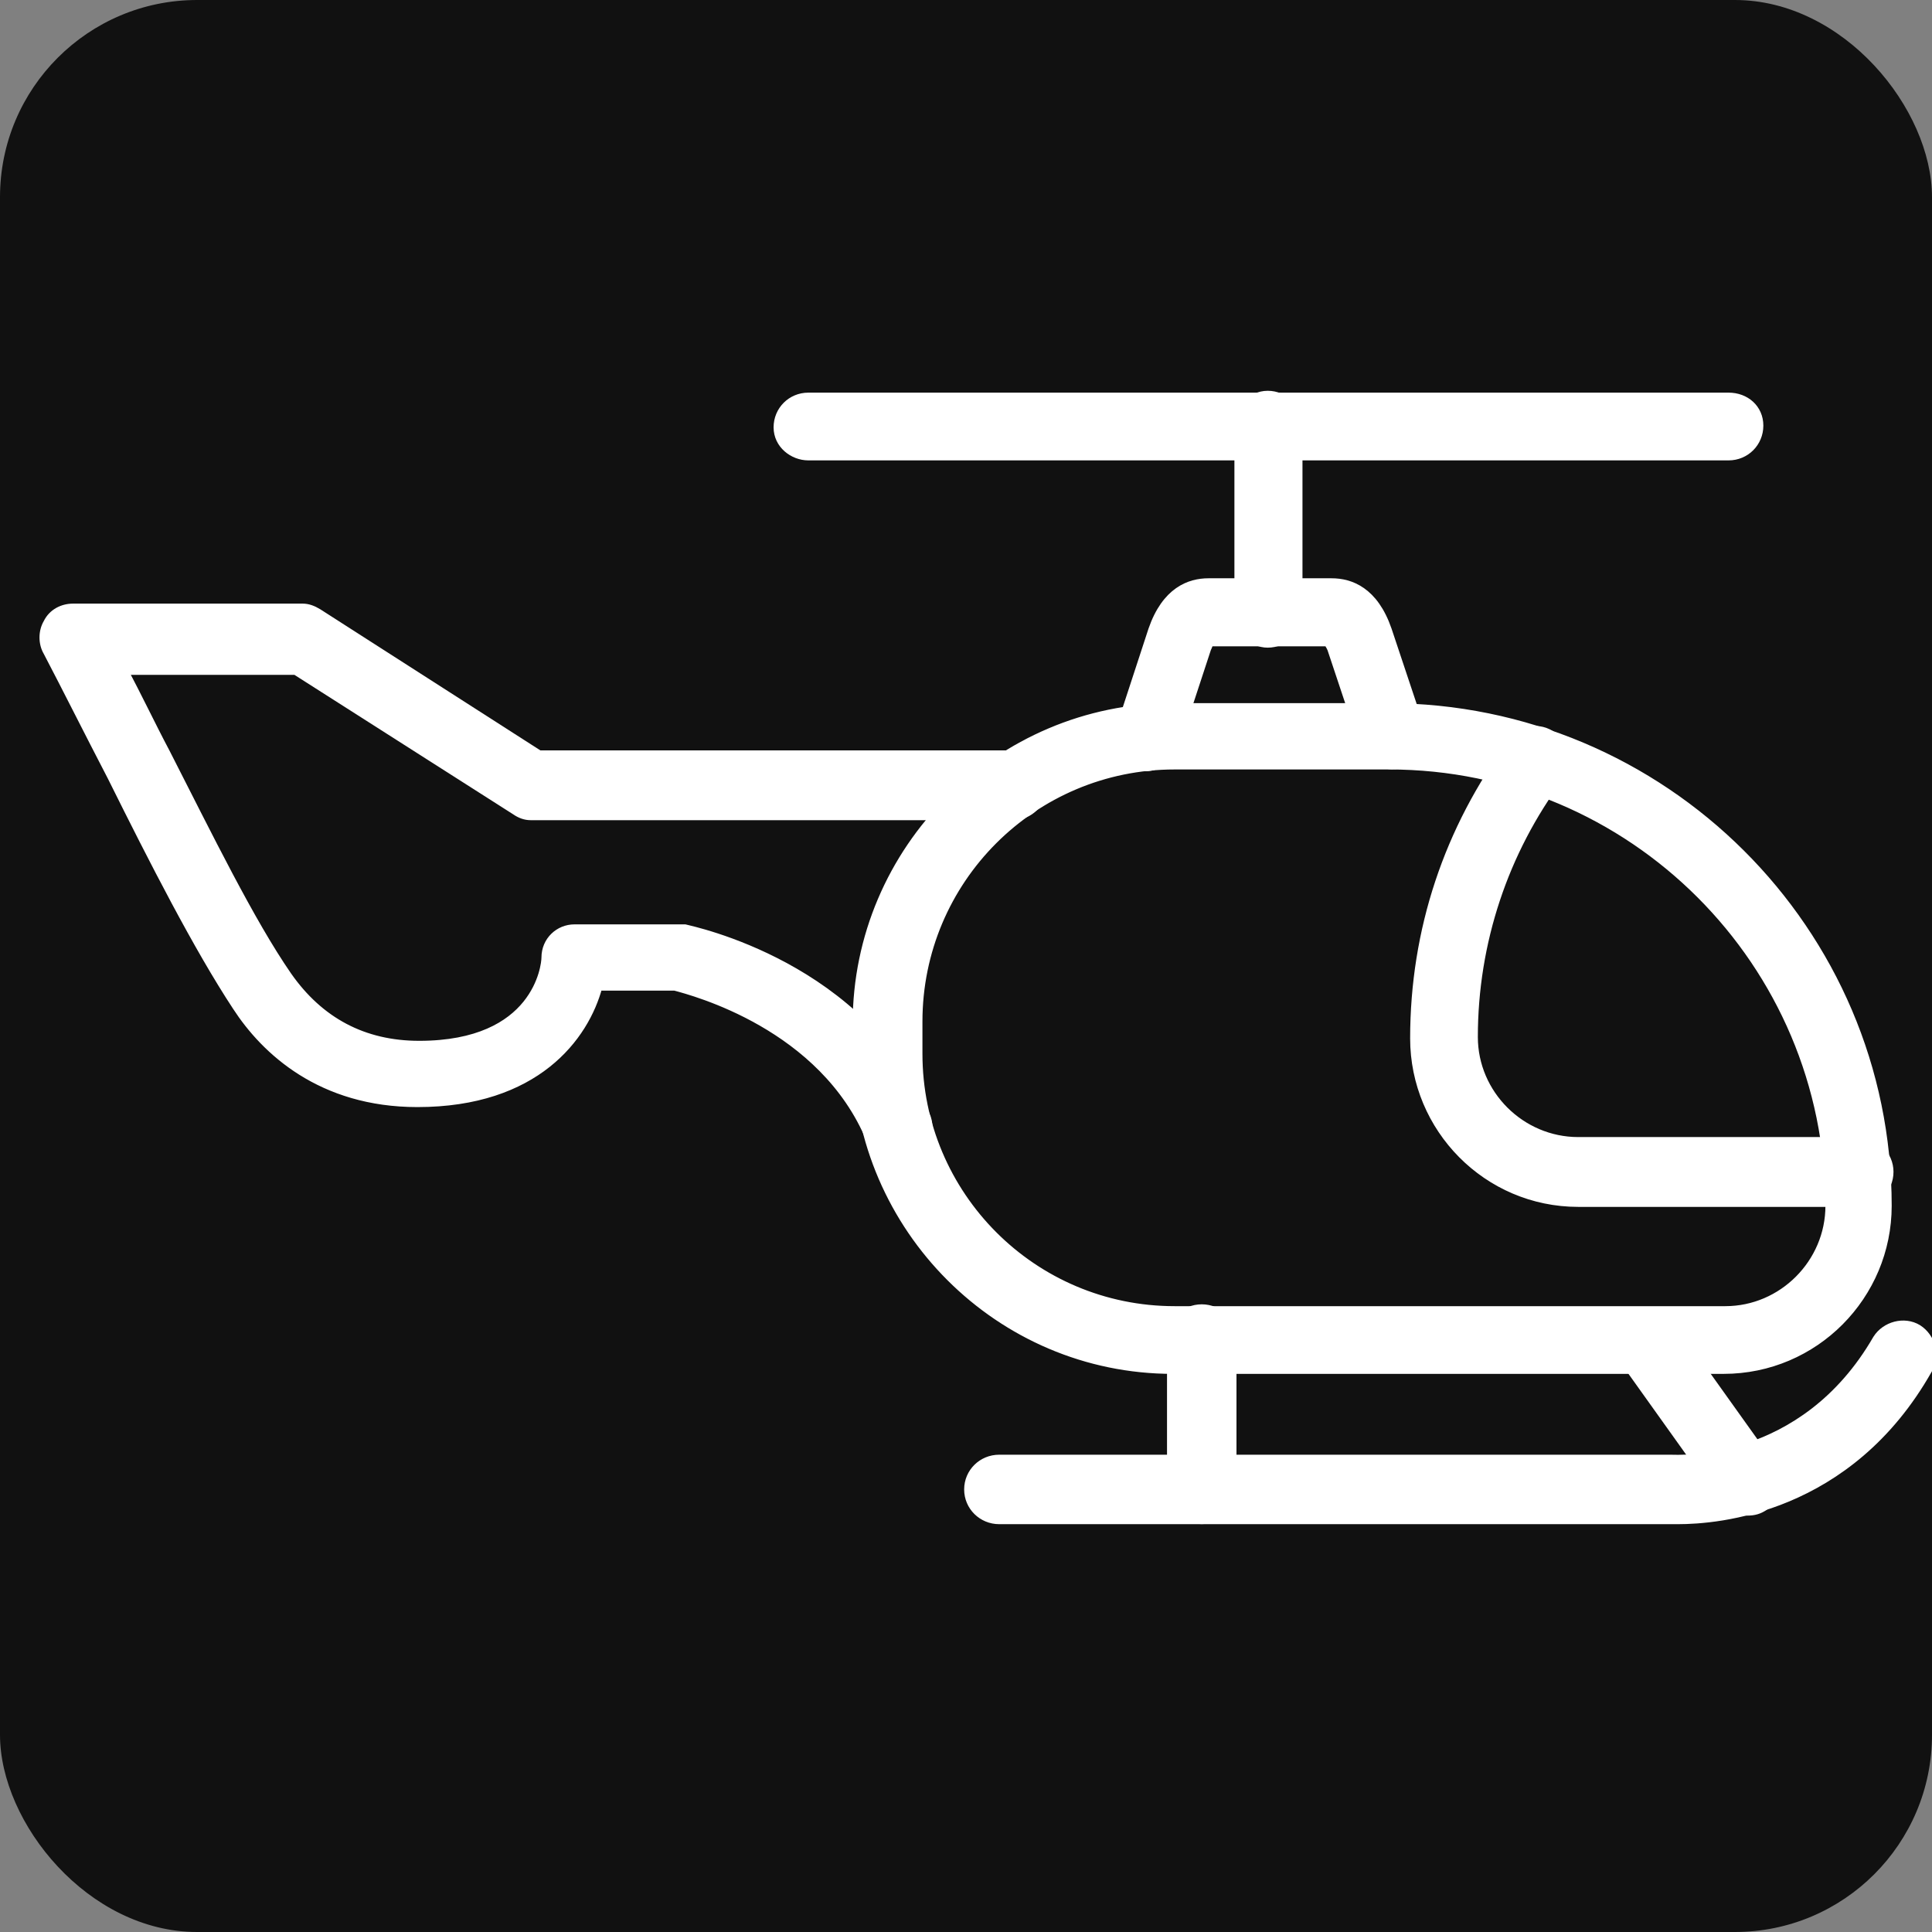
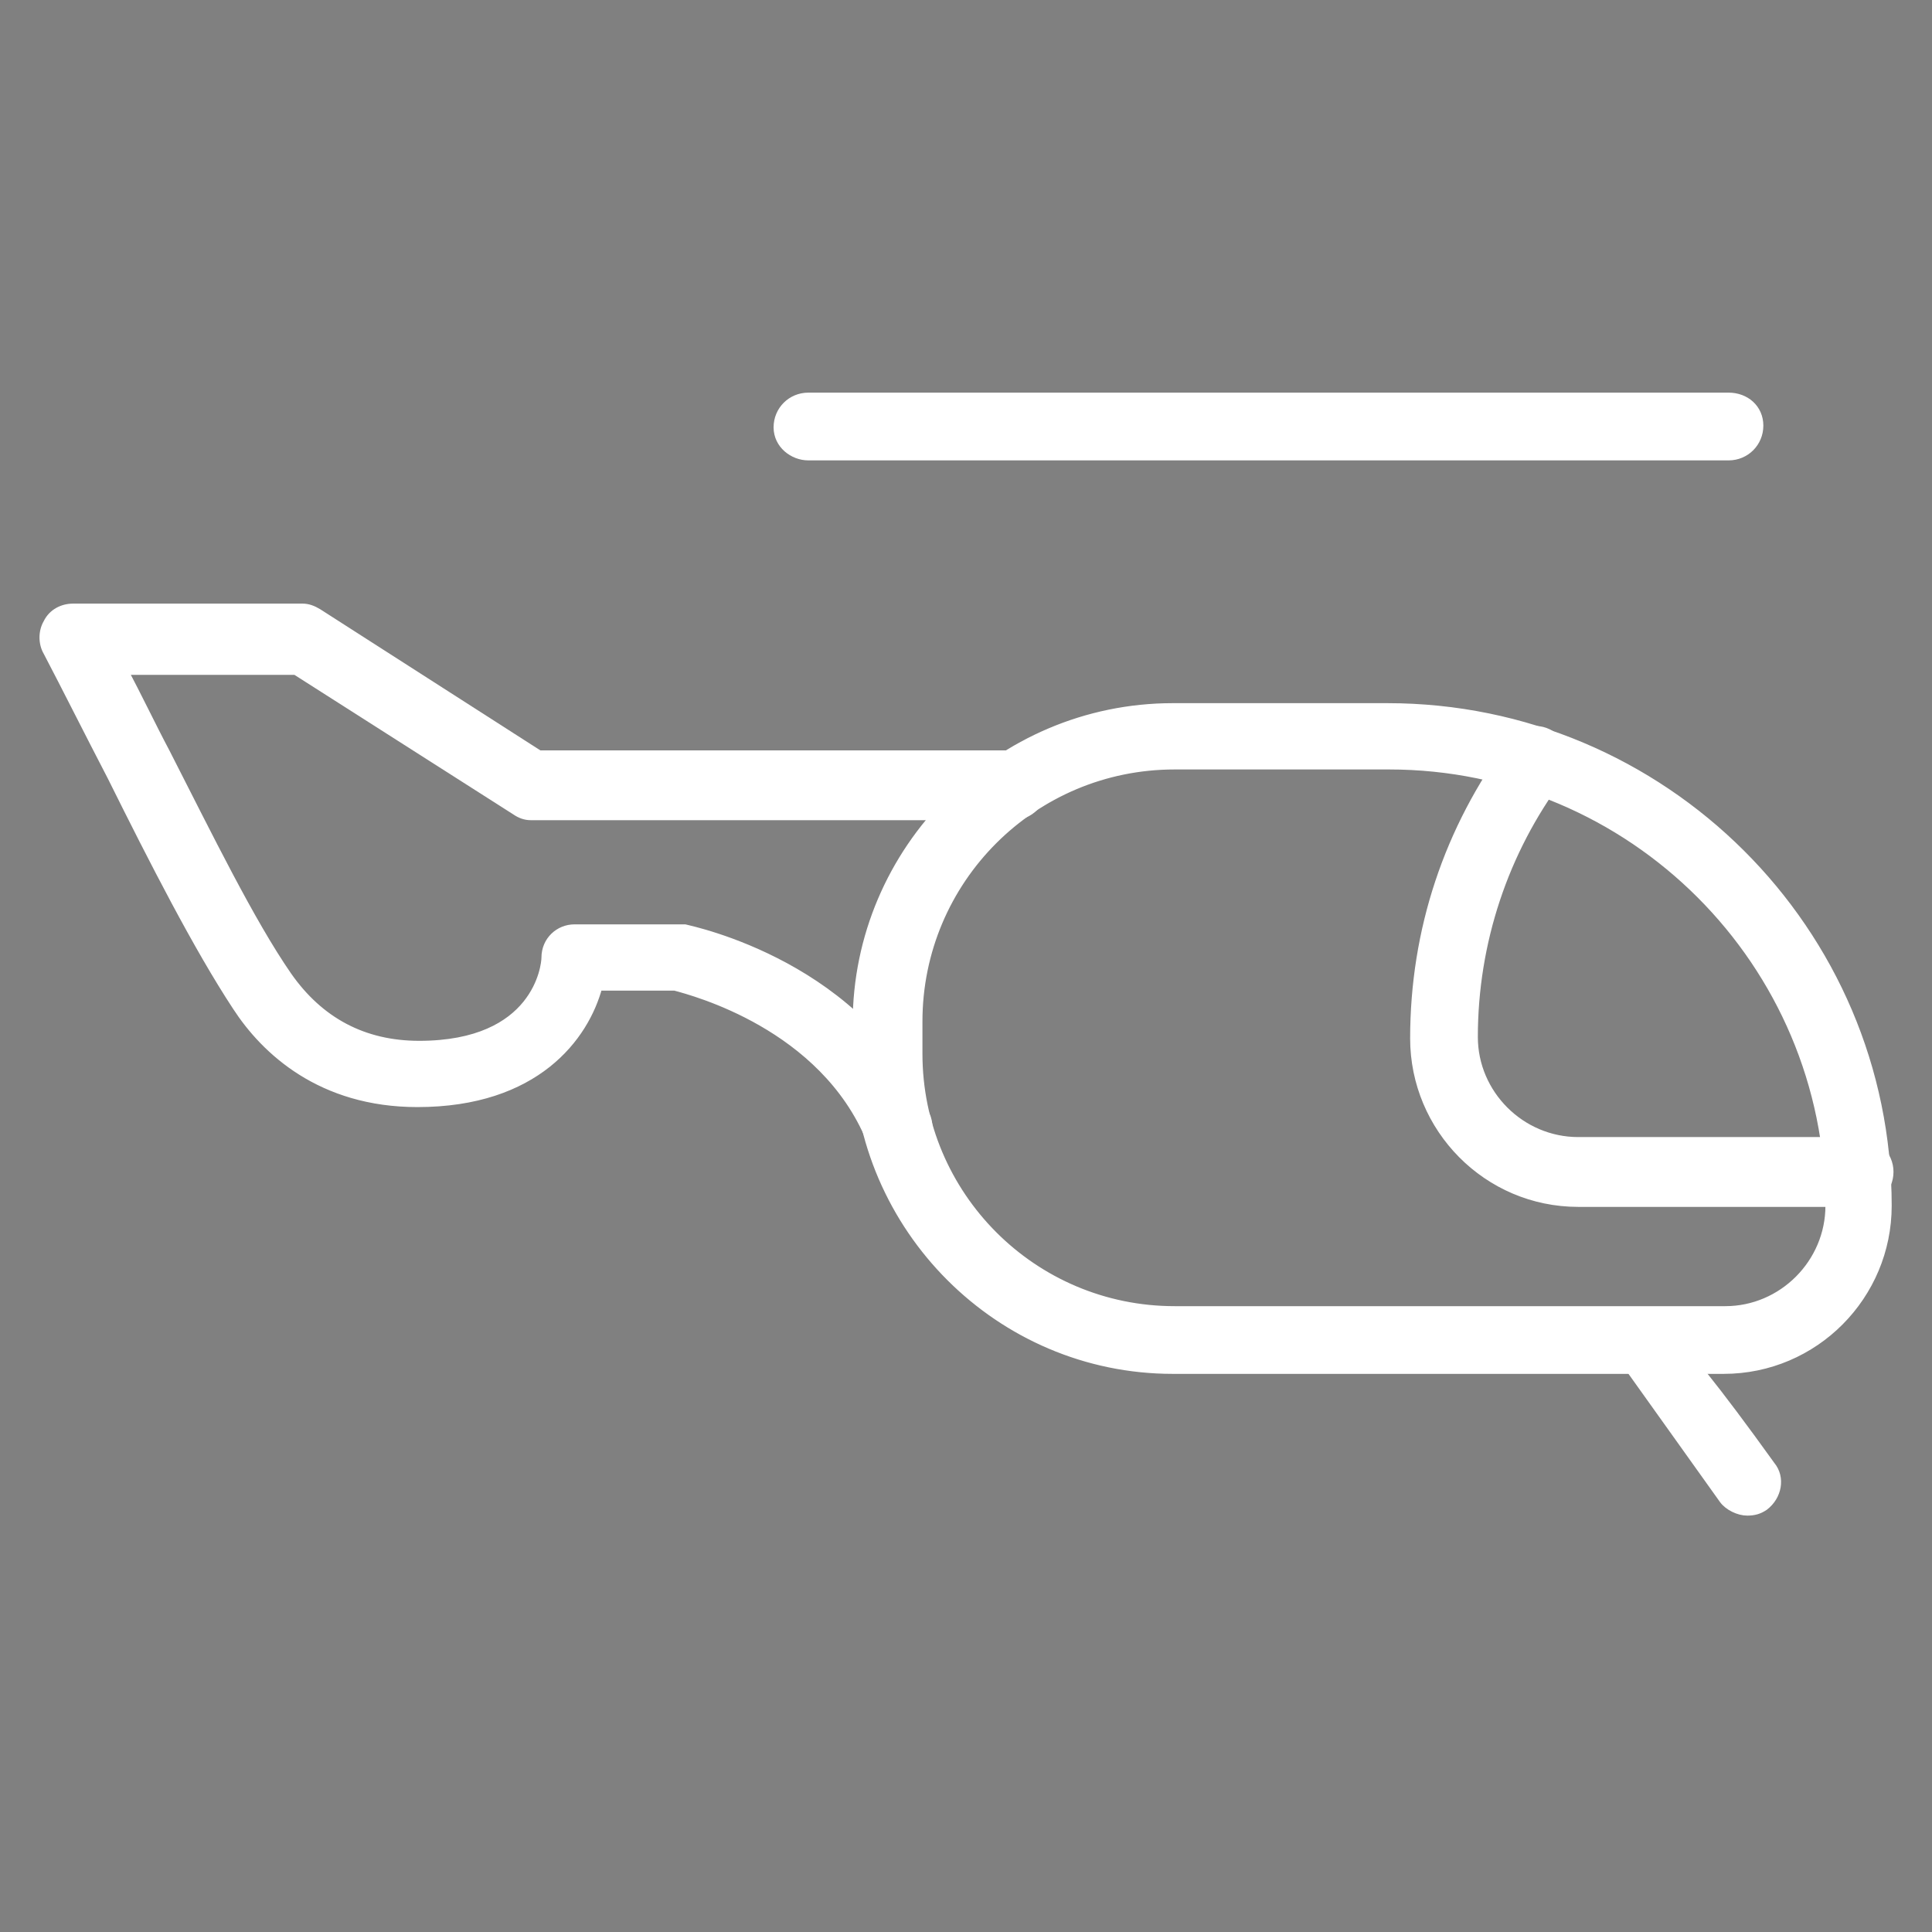
<svg xmlns="http://www.w3.org/2000/svg" width="44" height="44" viewBox="0 0 44 44" fill="none">
  <rect x="0" y="0" width="44" height="44" fill="#808080" stroke="none" />
  <g clip-path="url(#clip0_1530_4884)">
-     <rect width="44" height="44" rx="4.49" fill="#111111" />
    <path fill-rule="evenodd" clip-rule="evenodd" d="M26.711 31.189H39.254C41.327 31.189 42.982 29.501 42.982 27.461C42.982 21.192 37.864 16.114 31.596 16.114H26.711C22.756 16.114 19.519 19.345 19.519 23.306V24.037C19.559 27.959 22.756 31.189 26.711 31.189ZM31.636 17.424C37.173 17.424 41.673 21.924 41.673 27.461C41.673 28.77 40.596 29.847 39.293 29.847H26.751C23.52 29.847 20.908 27.228 20.908 23.997V23.266C20.908 20.036 23.52 17.424 26.751 17.424H31.636Z" fill="white" stroke="white" stroke-width="0.2" />
    <path fill-rule="evenodd" clip-rule="evenodd" d="M20.443 26.383C20.523 26.383 20.596 26.383 20.715 26.343C21.061 26.19 21.214 25.805 21.101 25.459C19.678 21.996 15.75 21.192 15.597 21.152C15.564 21.152 15.524 21.152 15.484 21.152H13.082C12.737 21.152 12.431 21.424 12.431 21.81C12.431 21.996 12.238 23.804 9.546 23.804C8.276 23.804 7.273 23.265 6.548 22.229C5.697 20.999 4.74 19.038 3.776 17.15C3.431 16.499 3.125 15.847 2.813 15.269H6.734L11.739 18.46C11.852 18.539 11.966 18.579 12.085 18.579H23.062C23.447 18.579 23.753 18.267 23.753 17.881C23.753 17.503 23.447 17.19 23.062 17.19H12.278L7.24 13.96C7.12 13.887 7.007 13.847 6.894 13.847H1.663C1.43 13.847 1.197 13.96 1.085 14.192C0.971 14.385 0.971 14.651 1.085 14.844C1.51 15.655 2.008 16.652 2.547 17.689C3.504 19.616 4.508 21.577 5.392 22.92C6.043 23.923 7.313 25.113 9.506 25.113C12.198 25.113 13.315 23.611 13.621 22.461H15.371C15.79 22.574 18.754 23.345 19.831 25.957C19.904 26.23 20.177 26.383 20.443 26.383Z" fill="white" stroke="white" stroke-width="0.2" />
-     <path fill-rule="evenodd" clip-rule="evenodd" d="M38.217 34.612C39.101 34.612 42.099 34.386 43.907 31.189C44.099 30.883 43.98 30.458 43.674 30.265C43.368 30.079 42.943 30.192 42.75 30.498C41.062 33.422 38.177 33.23 38.057 33.23H38.024H22.756C22.371 33.23 22.058 33.535 22.058 33.921C22.058 34.306 22.371 34.612 22.756 34.612H37.984C38.024 34.612 38.097 34.612 38.217 34.612Z" fill="white" stroke="white" stroke-width="0.2" />
-     <path fill-rule="evenodd" clip-rule="evenodd" d="M39.793 34.417C39.946 34.417 40.059 34.384 40.178 34.304C40.484 34.072 40.557 33.653 40.331 33.38L38.025 30.15C37.792 29.844 37.367 29.764 37.101 29.997C36.788 30.23 36.715 30.648 36.948 30.921L39.254 34.151C39.367 34.304 39.6 34.417 39.793 34.417Z" fill="white" stroke="white" stroke-width="0.2" />
-     <path fill-rule="evenodd" clip-rule="evenodd" d="M27.369 34.61C27.755 34.61 28.06 34.305 28.06 33.919V30.496C28.06 30.11 27.755 29.805 27.369 29.805C26.984 29.805 26.678 30.11 26.678 30.496V33.919C26.678 34.305 26.984 34.61 27.369 34.61Z" fill="white" stroke="white" stroke-width="0.2" />
-     <path fill-rule="evenodd" clip-rule="evenodd" d="M26.099 17.464C26.365 17.464 26.638 17.271 26.751 16.998L27.482 14.772C27.522 14.692 27.522 14.652 27.562 14.619H30.254C30.254 14.652 30.294 14.692 30.327 14.772L31.058 16.965C31.178 17.311 31.563 17.504 31.909 17.384C32.255 17.271 32.447 16.886 32.328 16.54L31.596 14.346C31.291 13.462 30.752 13.27 30.327 13.27H27.522C27.097 13.27 26.558 13.462 26.252 14.346L25.521 16.58C25.408 16.925 25.601 17.311 25.947 17.424C25.947 17.464 26.02 17.464 26.099 17.464Z" fill="white" stroke="white" stroke-width="0.2" />
-     <path fill-rule="evenodd" clip-rule="evenodd" d="M28.871 14.65C29.25 14.65 29.563 14.344 29.563 13.959V9.691C29.563 9.306 29.25 9 28.871 9C28.486 9 28.213 9.346 28.213 9.691V13.959C28.213 14.344 28.519 14.65 28.871 14.65Z" fill="white" stroke="white" stroke-width="0.2" />
+     <path fill-rule="evenodd" clip-rule="evenodd" d="M39.793 34.417C39.946 34.417 40.059 34.384 40.178 34.304C40.484 34.072 40.557 33.653 40.331 33.38C37.792 29.844 37.367 29.764 37.101 29.997C36.788 30.23 36.715 30.648 36.948 30.921L39.254 34.151C39.367 34.304 39.6 34.417 39.793 34.417Z" fill="white" stroke="white" stroke-width="0.2" />
    <path fill-rule="evenodd" clip-rule="evenodd" d="M18.41 10.385H39.367C39.753 10.385 40.059 10.079 40.059 9.693C40.059 9.308 39.753 9.042 39.367 9.042H18.41C18.024 9.042 17.718 9.348 17.718 9.733C17.718 10.119 18.064 10.385 18.41 10.385Z" fill="white" stroke="white" stroke-width="0.2" />
    <path fill-rule="evenodd" clip-rule="evenodd" d="M35.944 27.386H42.331C42.71 27.386 43.023 27.073 43.023 26.688C43.023 26.309 42.71 25.996 42.331 25.996H35.944C34.634 25.996 33.557 24.92 33.557 23.617C33.557 21.456 34.255 19.383 35.518 17.688C35.751 17.382 35.678 16.963 35.365 16.77C35.06 16.538 34.634 16.611 34.441 16.923C32.986 18.884 32.215 21.191 32.215 23.65C32.215 25.691 33.87 27.386 35.944 27.386Z" fill="white" stroke="white" stroke-width="0.2" />
  </g>
  <defs>
    <clipPath id="clip0_1530_4884">
      <rect width="44" height="44" rx="4.49" fill="white" />
    </clipPath>
  </defs>
</svg>